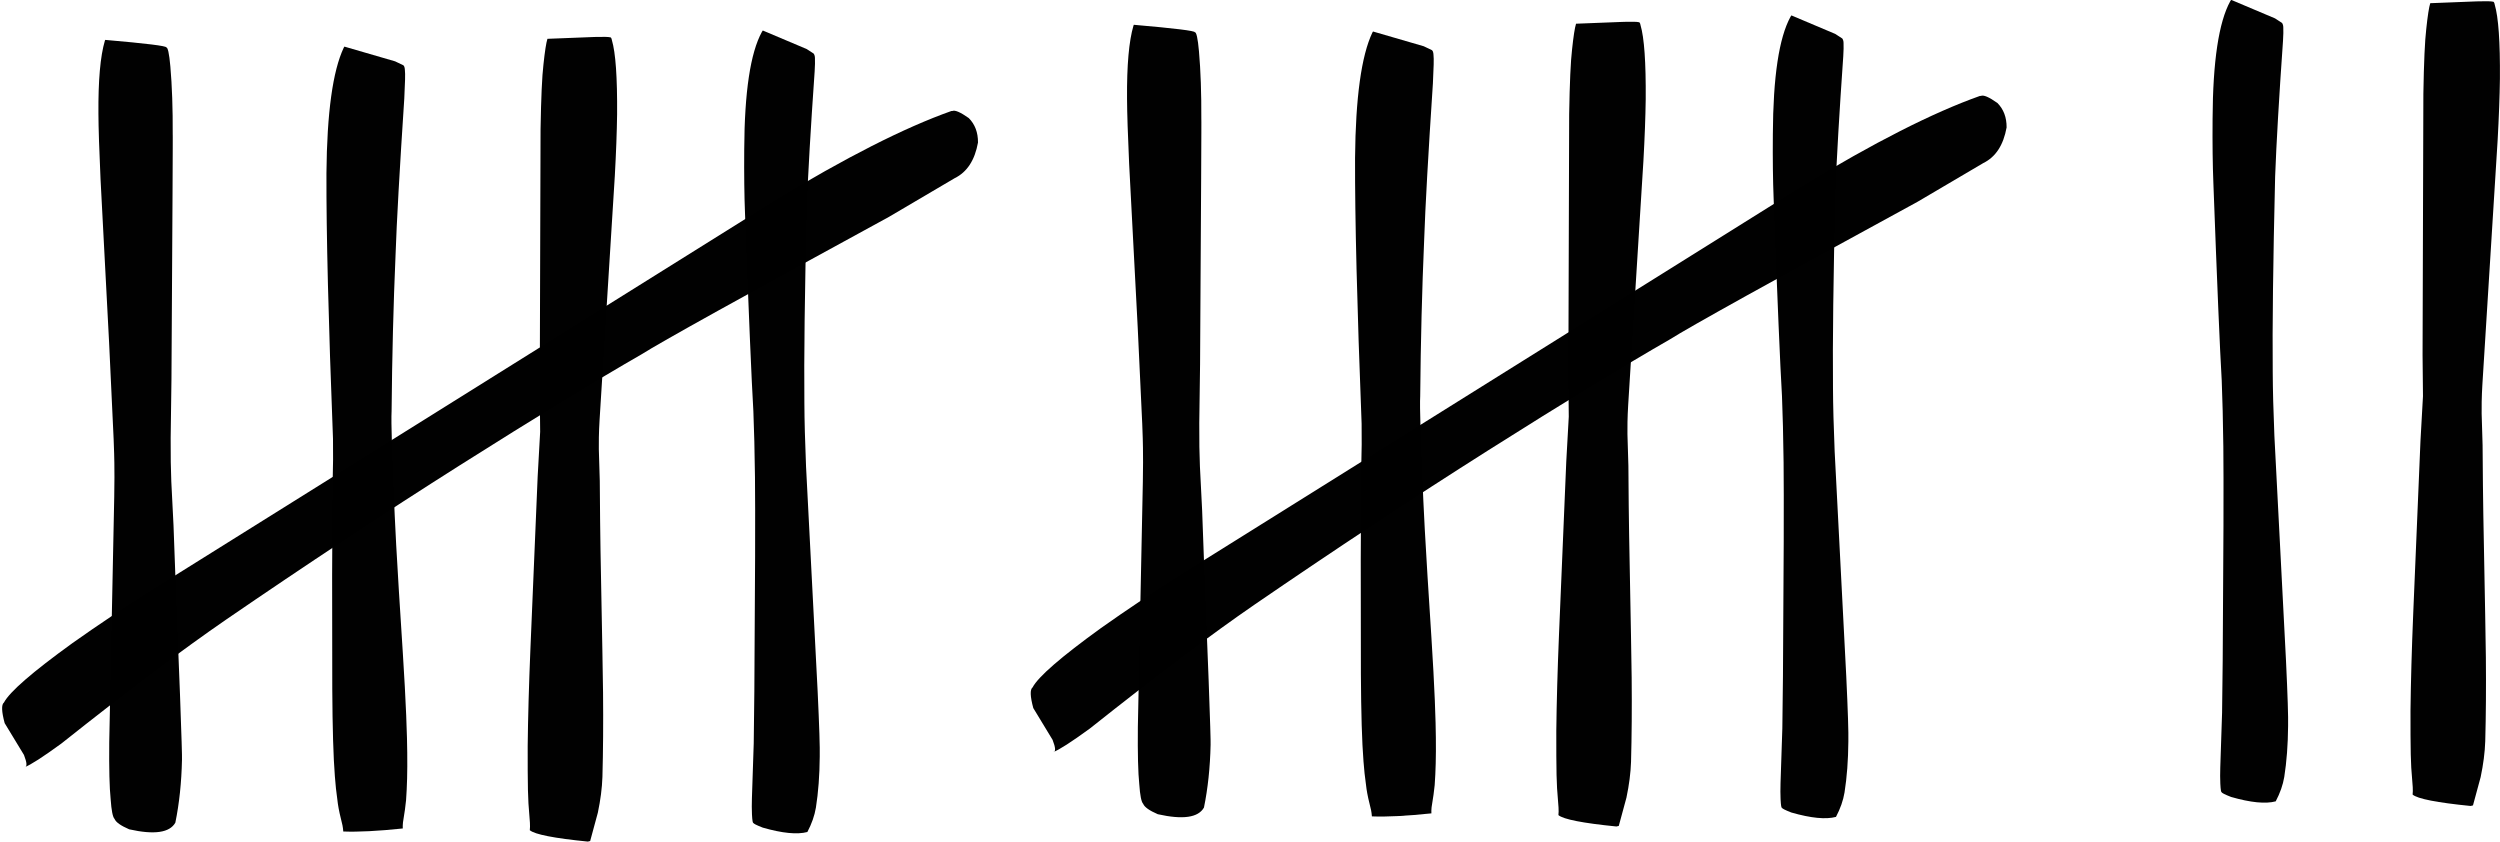
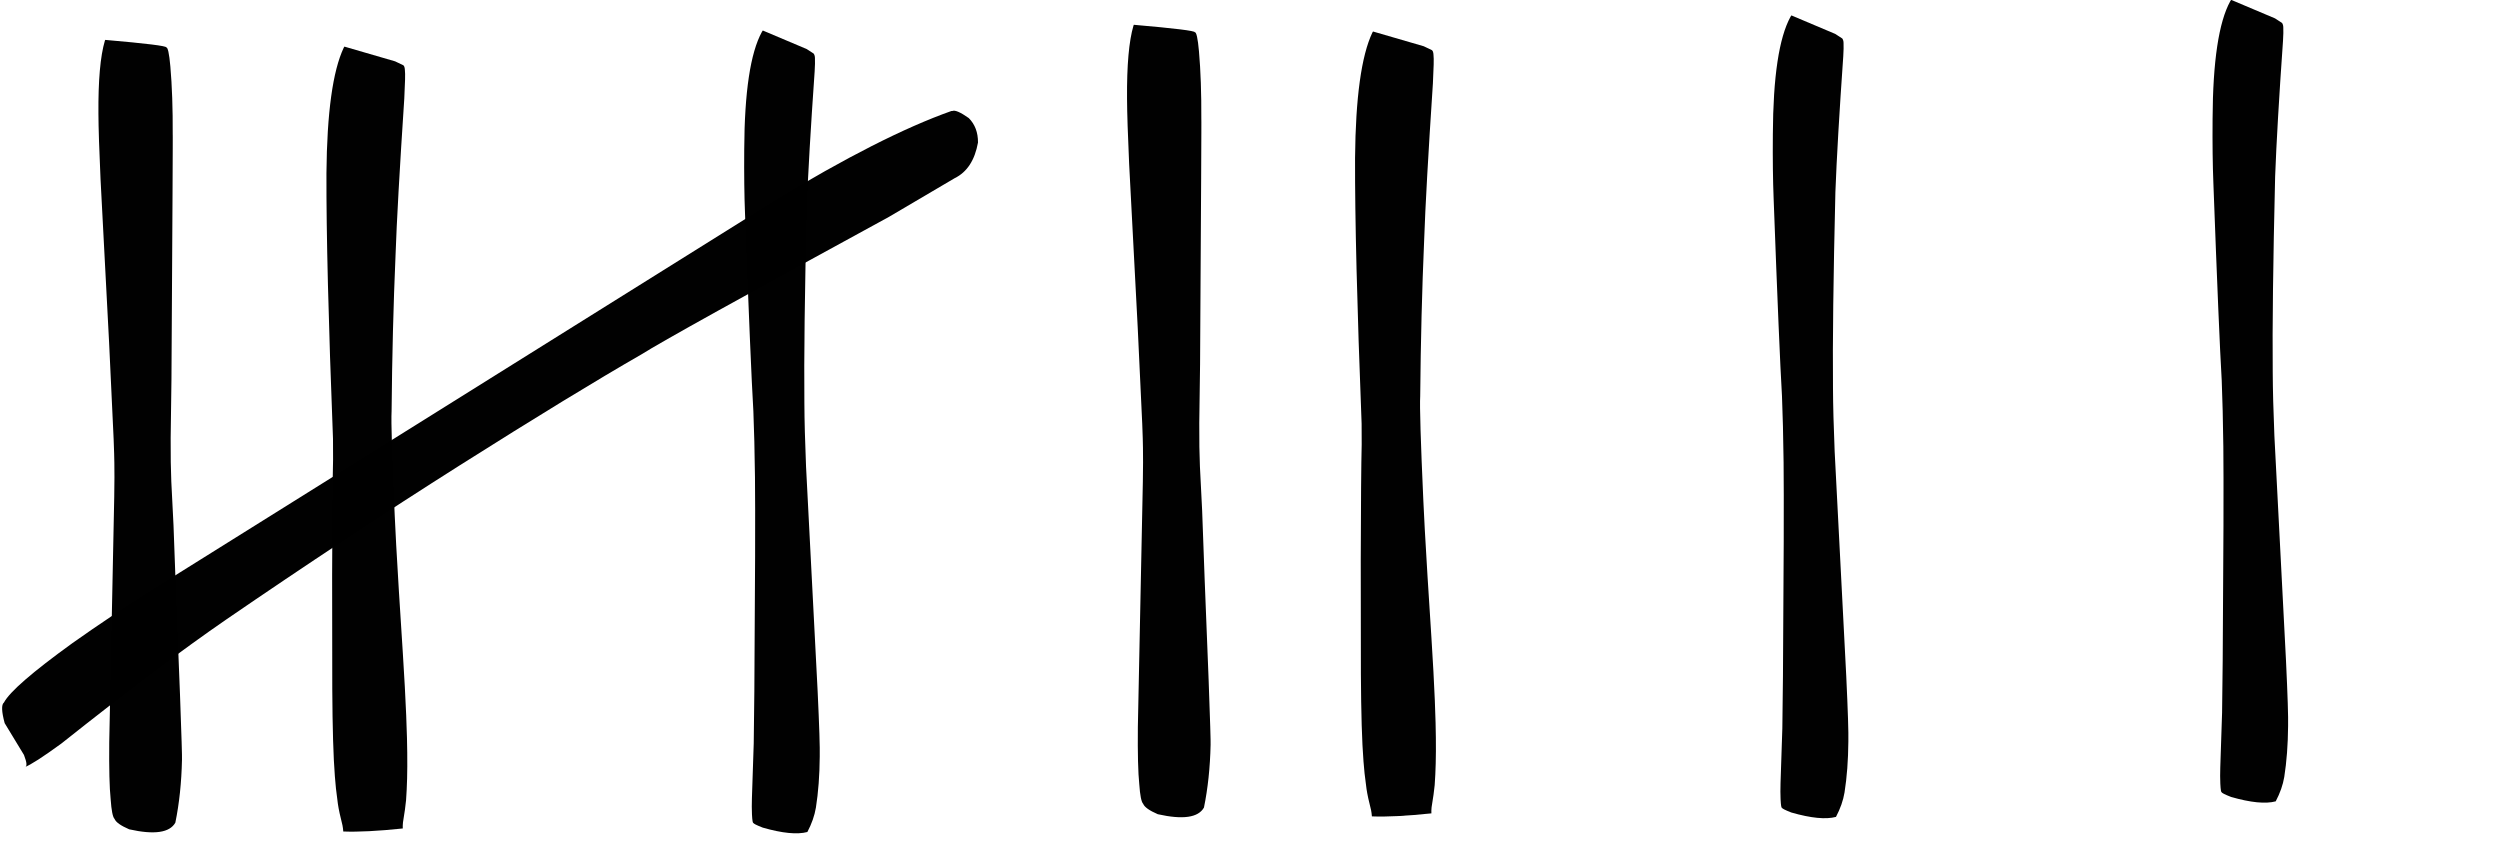
<svg xmlns="http://www.w3.org/2000/svg" height="112.8" preserveAspectRatio="xMidYMid meet" version="1.0" viewBox="1057.1 707.8 334.9 112.8" width="334.9" zoomAndPan="magnify">
  <g fill-opacity=".996">
    <g>
      <g id="change1_10">
        <path d="M1071.196,713.144L1071.147,713.261Q1070.236,716.342,1070.285,723.041Q1070.302,725.95,1070.566,731.762L1071.714,753.671L1072.322,766.613Q1072.411,768.85,1072.418,769.82Q1072.451,771.427,1072.403,774.363L1071.734,807.217Q1071.685,812.581,1071.923,814.866Q1072.081,817.141,1072.448,817.503Q1072.705,818.159,1074.406,818.896Q1079.447,820.027,1080.589,818.003Q1081.379,814.154,1081.478,809.595Q1081.516,809.112,1081.214,800.875Q1080.583,785.218,1080.345,778.21L1080.048,772.301Q1079.994,770.999,1079.976,769.707Q1079.955,768.735,1079.962,766.49L1080.069,758.599Q1080.275,725.199,1080.237,725.85Q1080.263,720.589,1079.921,716.699Q1079.688,714.084,1079.36,714.148Q1079.444,713.859,1071.196,713.144" />
      </g>
      <g id="change1_2">
        <path d="M1103.235,714.043L1103.148,714.189Q1100.937,718.867,1100.83,731.001Q1100.792,743.039,1101.708,766.577Q1101.725,767.042,1101.719,769.352Q1101.622,773.167,1101.592,784.87L1101.612,800.111Q1101.654,807.938,1101.959,811.794Q1102.046,813.189,1102.364,815.491Q1102.516,816.55,1102.977,818.356Q1103.049,818.708,1103.086,819.187Q1106.058,819.306,1111.055,818.782Q1111.036,818.426,1111.083,817.968Q1111.401,816.053,1111.497,814.99Q1111.533,814.623,1111.58,813.599Q1111.723,810.756,1111.618,806.665Q1111.554,803.996,1111.331,799.817Q1111.19,797.112,1110.538,787.021Q1110.091,779.671,1109.978,776.888Q1109.438,764.928,1109.558,762.885Q1109.656,751.927,1110.09,741.907Q1110.315,735.308,1111.258,721.001Q1111.423,717.8,1111.344,717.268Q1111.327,716.675,1111.121,716.538L1110.027,716.017L1103.235,714.043" />
      </g>
      <g id="change1_9">
-         <path d="M1136.961,712.748L1136.47,712.764L1130.434,713Q1130.181,713.797,1129.9,716.45Q1129.618,718.802,1129.513,725.111L1129.405,760.109L1129.46,765.645L1129.126,771.622L1128.152,794.781Q1127.854,801.98,1127.789,807.711Q1127.779,811.513,1127.823,813.635Q1127.843,814.595,1127.891,815.416L1128.089,818.019Q1128.121,818.573,1128.072,819.015Q1129.065,819.862,1135.841,820.539L1136.158,820.464L1137.188,816.665Q1137.726,814.102,1137.801,811.885Q1137.943,806.672,1137.885,800.594Q1137.873,798.73,1137.544,781.491Q1137.488,778.282,1137.446,772.216L1137.319,767.977L1137.325,766.386Q1137.346,765.291,1137.417,764.102L1139.459,731.389Q1139.718,726.721,1139.767,723.111Q1139.821,715.712,1139.069,713.181Q1138.998,712.758,1138.796,712.792Q1138.494,712.712,1136.961,712.748" />
-       </g>
+         </g>
      <g id="change1_5">
        <path d="M1159.283,711.885L1159.165,712.069Q1156.852,716.279,1156.797,727.808Q1156.756,732.833,1156.904,736.453Q1157.654,756.717,1158.021,762.878Q1158.173,766.584,1158.237,771.743Q1158.314,778.68,1158.152,800.397L1158.069,807.388L1157.827,814.727Q1157.79,815.908,1157.833,816.892Q1157.894,818.151,1158.036,818.034Q1157.984,818.16,1159.278,818.668Q1163.219,819.799,1165.255,819.255Q1166.13,817.596,1166.399,815.988Q1166.883,812.924,1166.912,809.169Q1166.96,807.376,1166.632,800.42L1165.077,770.282Q1164.871,765.318,1164.854,761.793Q1164.763,752.74,1165.176,735.556Q1165.432,728.779,1166.23,717.383Q1166.303,716.206,1166.269,715.586Q1166.268,715.228,1166.102,714.982L1165.162,714.37L1159.283,711.885" />
      </g>
      <g id="change1_7">
        <path d="M1184.668,722.671L1184.539,722.674Q1175.104,726.017,1160.711,734.78L1077.712,786.667Q1071.959,790.298,1066.789,793.962Q1058.773,799.754,1057.63,801.909Q1057.093,802.329,1057.726,804.673L1060.311,808.933Q1060.934,810.528,1060.394,810.574Q1061.584,810.128,1065.302,807.418Q1078.731,796.752,1087.375,790.811Q1103.492,779.76,1118.704,770.127Q1133.971,760.477,1143.04,755.266Q1146.848,752.849,1176.179,736.855L1184.992,731.667Q1187.469,730.453,1188.112,726.895Q1188.126,724.871,1186.877,723.618Q1185.196,722.428,1184.668,722.671" />
      </g>
    </g>
    <g id="change1_8">
      <path d="M1208.989,711.121L1208.94,711.238Q1208.029,714.319,1208.078,721.018Q1208.095,723.927,1208.359,729.739L1209.507,751.647L1210.115,764.59Q1210.204,766.827,1210.211,767.796Q1210.244,769.404,1210.196,772.34L1209.527,805.193Q1209.478,810.558,1209.716,812.842Q1209.874,815.118,1210.241,815.48Q1210.498,816.136,1212.199,816.873Q1217.24,818.004,1218.382,815.98Q1219.172,812.131,1219.272,807.571Q1219.309,807.089,1219.007,798.852Q1218.376,783.194,1218.139,776.186L1217.841,770.278Q1217.787,768.976,1217.769,767.683Q1217.748,766.711,1217.755,764.466L1217.862,756.576Q1218.068,723.176,1218.03,723.827Q1218.056,718.566,1217.714,714.676Q1217.481,712.061,1217.153,712.125Q1217.237,711.835,1208.989,711.121" />
    </g>
    <g id="change1_3">
      <path d="M1241.028,712.02L1240.941,712.166Q1238.73,716.844,1238.623,728.978Q1238.585,741.015,1239.502,764.553Q1239.518,765.019,1239.512,767.329Q1239.415,771.143,1239.386,782.847L1239.405,798.088Q1239.447,805.915,1239.752,809.771Q1239.839,811.166,1240.157,813.468Q1240.309,814.527,1240.77,816.333Q1240.842,816.685,1240.879,817.163Q1243.851,817.283,1248.849,816.759Q1248.83,816.402,1248.876,815.945Q1249.194,814.03,1249.29,812.967Q1249.326,812.6,1249.373,811.576Q1249.516,808.733,1249.411,804.642Q1249.348,801.973,1249.124,797.794Q1248.983,795.089,1248.331,784.997Q1247.884,777.648,1247.771,774.865Q1247.231,762.905,1247.351,760.862Q1247.449,749.903,1247.883,739.884Q1248.108,733.285,1249.051,718.978Q1249.216,715.777,1249.137,715.245Q1249.12,714.651,1248.914,714.515L1247.82,713.994L1241.028,712.02" />
    </g>
    <g id="change1_6">
-       <path d="M1274.755,710.725L1274.263,710.741L1268.227,710.977Q1267.974,711.773,1267.693,714.427Q1267.411,716.779,1267.306,723.088L1267.198,758.085L1267.253,763.622L1266.919,769.598L1265.945,792.758Q1265.647,799.957,1265.582,805.688Q1265.572,809.49,1265.616,811.611Q1265.636,812.572,1265.684,813.393L1265.882,815.996Q1265.914,816.55,1265.866,816.991Q1266.859,817.839,1273.634,818.516L1273.951,818.441L1274.981,814.642Q1275.519,812.079,1275.594,809.862Q1275.736,804.648,1275.678,798.571Q1275.666,796.706,1275.338,779.468Q1275.281,776.259,1275.239,770.193L1275.112,765.953L1275.118,764.363Q1275.139,763.267,1275.21,762.079L1277.252,729.366Q1277.511,724.698,1277.56,721.088Q1277.614,713.689,1276.862,711.157Q1276.791,710.735,1276.589,710.768Q1276.287,710.688,1274.755,710.725" />
-     </g>
+       </g>
    <g id="change1_4">
      <path d="M1297.076,709.862L1296.958,710.045Q1294.645,714.256,1294.591,725.785Q1294.549,730.81,1294.697,734.43Q1295.447,754.694,1295.814,760.855Q1295.966,764.561,1296.03,769.719Q1296.108,776.656,1295.945,798.374L1295.862,805.365L1295.62,812.704Q1295.583,813.885,1295.627,814.868Q1295.687,816.128,1295.829,816.011Q1295.777,816.137,1297.071,816.645Q1301.012,817.776,1303.048,817.231Q1303.923,815.573,1304.192,813.965Q1304.676,810.901,1304.705,807.146Q1304.754,805.353,1304.425,798.397L1302.87,768.259Q1302.664,763.295,1302.647,759.769Q1302.556,750.717,1302.969,733.533Q1303.225,726.756,1304.023,715.36Q1304.096,714.183,1304.062,713.563Q1304.061,713.205,1303.895,712.959L1302.955,712.347L1297.076,709.862" />
    </g>
    <g id="change1_1">
-       <path d="M1322.461,720.648L1322.332,720.651Q1312.897,723.994,1298.505,732.757L1215.505,784.644Q1209.752,788.275,1204.582,791.939Q1196.566,797.731,1195.423,799.885Q1194.887,800.306,1195.519,802.65L1198.104,806.91Q1198.727,808.505,1198.187,808.551Q1199.377,808.105,1203.095,805.395Q1216.524,794.729,1225.168,788.788Q1241.284,777.737,1256.497,768.104Q1271.764,758.454,1280.833,753.243Q1284.641,750.826,1313.972,734.832L1322.784,729.644Q1325.263,728.43,1325.905,724.872Q1325.919,722.848,1324.67,721.595Q1322.989,720.404,1322.461,720.648" />
-     </g>
+       </g>
    <g id="change1_11">
      <path d="M1355.984,707.779L1355.866,707.962Q1353.553,712.172,1353.498,723.701Q1353.457,728.726,1353.605,732.346Q1354.355,752.61,1354.722,758.771Q1354.873,762.477,1354.938,767.636Q1355.015,774.573,1354.853,796.29L1354.77,803.281L1354.528,810.62Q1354.491,811.801,1354.534,812.785Q1354.595,814.044,1354.737,813.927Q1354.685,814.053,1355.979,814.561Q1359.92,815.692,1361.955,815.148Q1362.831,813.489,1363.1,811.881Q1363.583,808.817,1363.613,805.062Q1363.661,803.269,1363.333,796.313L1361.777,766.175Q1361.572,761.212,1361.555,757.686Q1361.464,748.633,1361.877,731.449Q1362.132,724.672,1362.931,713.276Q1363.004,712.099,1362.97,711.479Q1362.968,711.121,1362.803,710.875L1361.863,710.263L1355.984,707.779" />
    </g>
    <g id="change1_12">
-       <path d="M1389.183,707.977L1388.692,707.992L1382.656,708.228Q1382.403,709.025,1382.122,711.678Q1381.84,714.031,1381.735,720.339L1381.627,755.337L1381.682,760.874L1381.347,766.85L1380.374,790.009Q1380.076,797.208,1380.011,802.939Q1380.001,806.741,1380.045,808.863Q1380.065,809.823,1380.112,810.644L1380.311,813.248Q1380.343,813.802,1380.294,814.243Q1381.287,815.091,1388.063,815.768L1388.38,815.692L1389.409,811.894Q1389.948,809.33,1390.023,807.114Q1390.165,801.9,1390.107,795.823Q1390.095,793.958,1389.766,776.72Q1389.71,773.51,1389.668,767.444L1389.541,763.205L1389.547,761.614Q1389.568,760.519,1389.639,759.33L1391.681,726.617Q1391.94,721.949,1391.989,718.34Q1392.043,710.941,1391.291,708.409Q1391.219,707.986,1391.018,708.02Q1390.716,707.94,1389.183,707.977" />
-     </g>
+       </g>
  </g>
</svg>